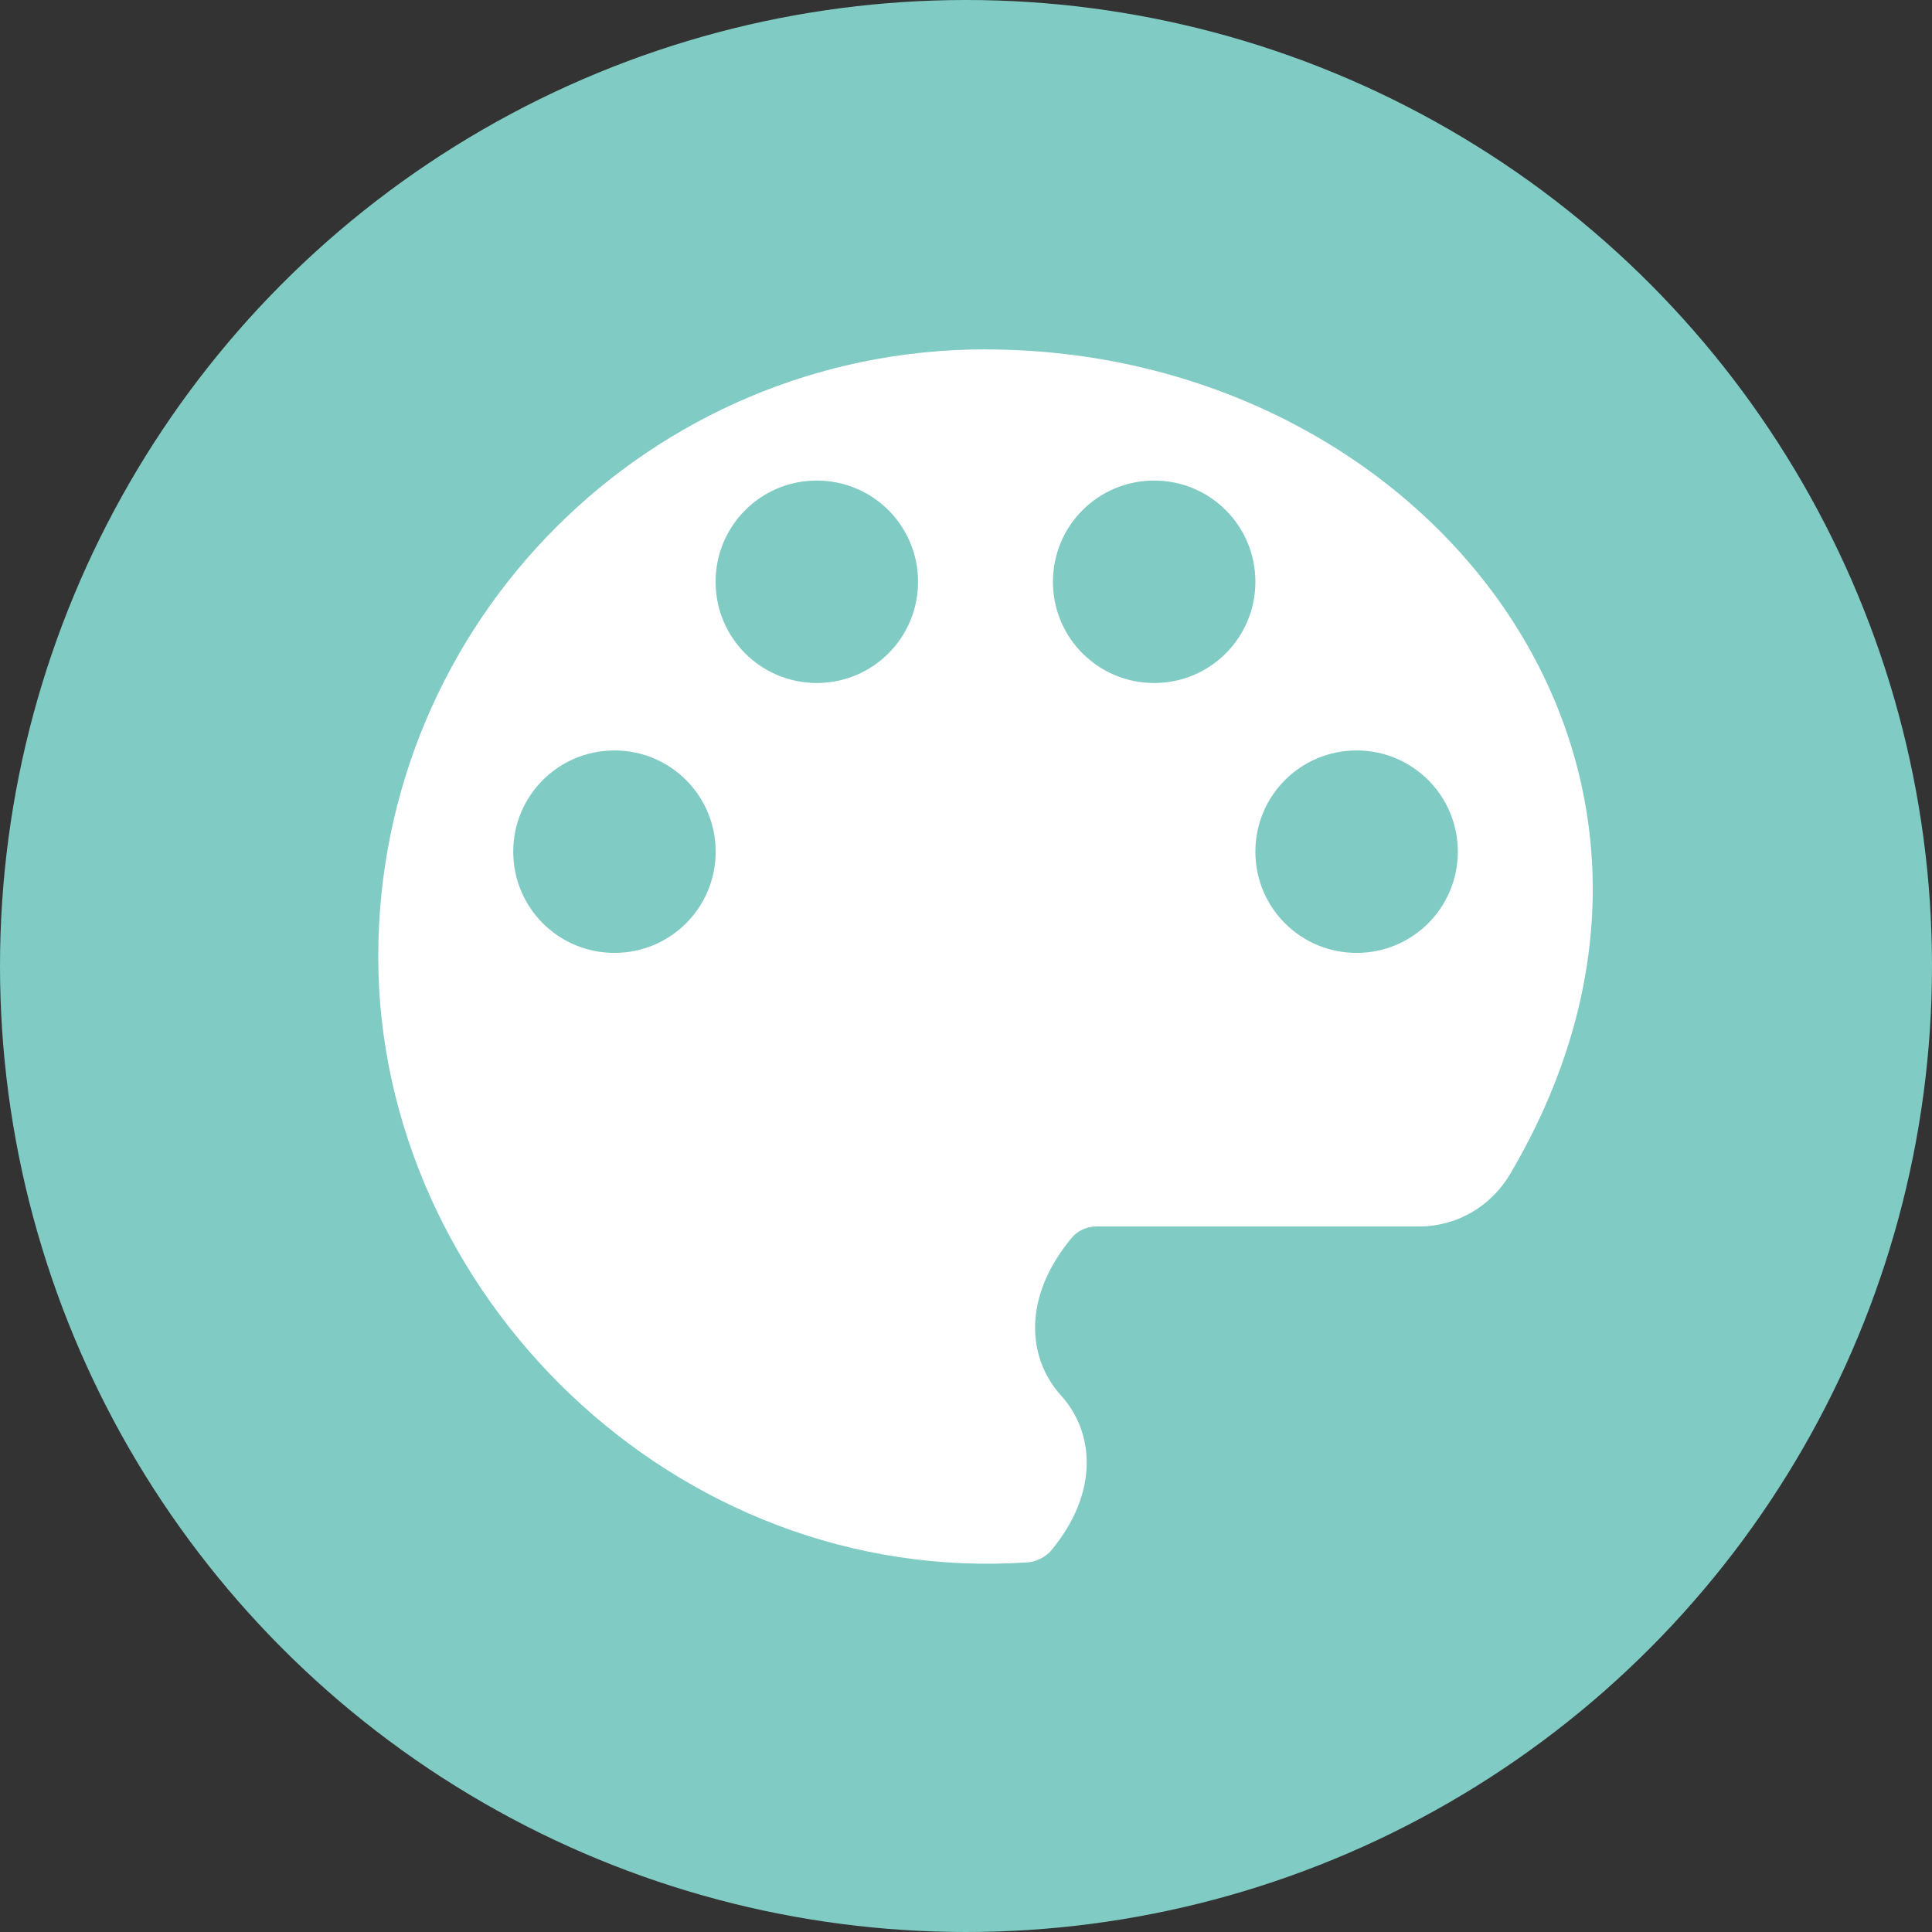
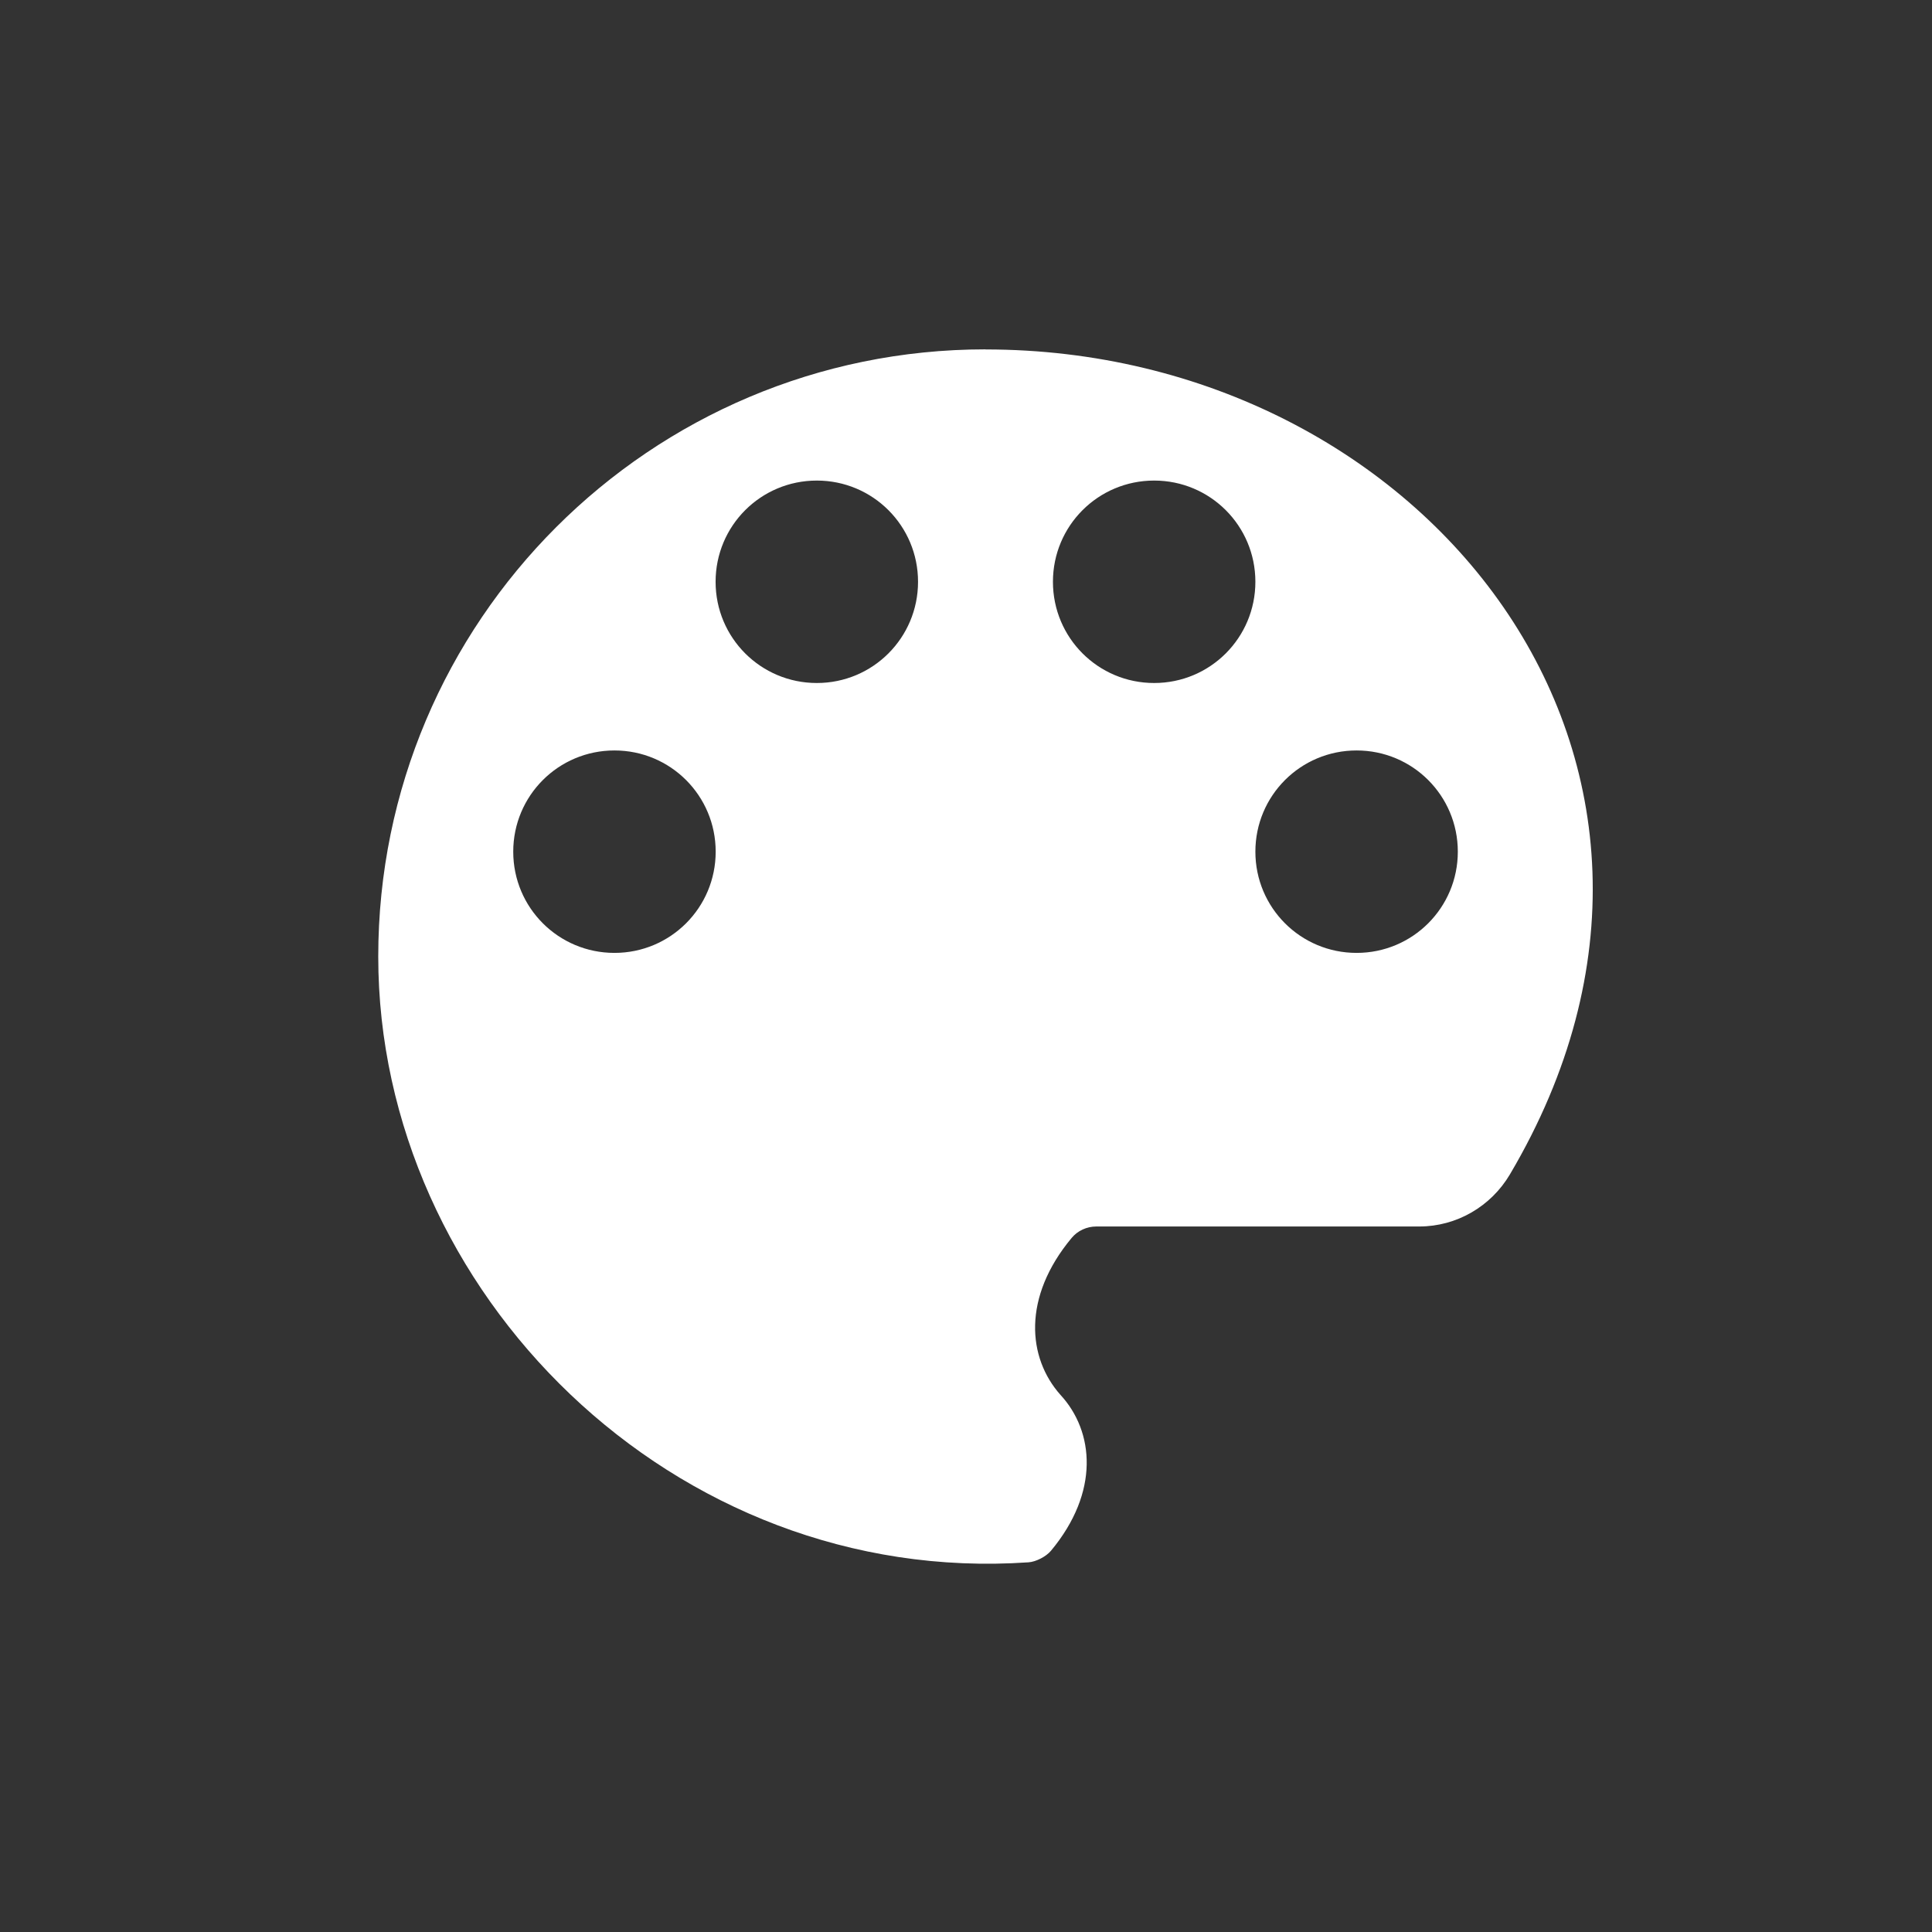
<svg xmlns="http://www.w3.org/2000/svg" id="Ebene_1" viewBox="0 0 230 230">
  <rect x="0" y="0" width="230" height="230" fill="#333333" stroke="none" />
  <defs>
    <style>
      .cls-1 {
        fill: #80cbc4;
      }

      .cls-2 {
        fill: #fff;
      }
    </style>
  </defs>
-   <circle class="cls-1" cx="115" cy="115" r="115" />
-   <path class="cls-2" d="M117.32,41.59c-39.92,0-72.29,32.37-72.29,72.29s35.17,75.02,77.41,72.11c.89-.06,2.09-.68,2.67-1.37,5.82-6.98,5.16-14.21,1.13-18.57-3.92-4.41-4.55-11.6,1.33-18.67.72-.87,1.81-1.37,2.95-1.37h38.44c4.44,0,8.53-2.38,10.79-6.2,29.02-49.1-10.25-98.21-62.42-98.21ZM73.15,113.44c-6.67,0-12.05-5.38-12.05-12.05s5.38-12.05,12.05-12.05,12.05,5.38,12.05,12.05-5.38,12.05-12.05,12.05ZM97.24,81.31c-6.67,0-12.05-5.38-12.05-12.05s5.38-12.05,12.05-12.05,12.05,5.38,12.05,12.05-5.38,12.05-12.05,12.05ZM137.4,81.31c-6.67,0-12.05-5.38-12.05-12.05s5.38-12.05,12.05-12.05,12.05,5.38,12.05,12.05-5.38,12.05-12.05,12.05h0ZM161.5,113.44c-6.67,0-12.05-5.38-12.05-12.05s5.38-12.05,12.05-12.05,12.05,5.38,12.05,12.05-5.38,12.05-12.05,12.05Z" />
+   <path class="cls-2" d="M117.32,41.59c-39.92,0-72.29,32.37-72.29,72.29s35.17,75.02,77.41,72.11c.89-.06,2.09-.68,2.67-1.37,5.82-6.98,5.16-14.21,1.13-18.57-3.92-4.41-4.55-11.6,1.33-18.67.72-.87,1.81-1.37,2.95-1.37h38.44c4.44,0,8.53-2.38,10.79-6.2,29.02-49.1-10.25-98.21-62.42-98.21ZM73.15,113.44c-6.67,0-12.05-5.38-12.05-12.05s5.38-12.05,12.05-12.05,12.05,5.38,12.05,12.05-5.38,12.05-12.05,12.05ZM97.24,81.31c-6.67,0-12.05-5.38-12.05-12.05s5.38-12.05,12.05-12.05,12.05,5.38,12.05,12.05-5.38,12.05-12.05,12.05ZM137.4,81.31c-6.67,0-12.05-5.38-12.05-12.05s5.38-12.05,12.05-12.05,12.05,5.38,12.05,12.05-5.38,12.05-12.05,12.05h0ZM161.5,113.44c-6.67,0-12.05-5.38-12.05-12.05s5.38-12.05,12.05-12.05,12.05,5.38,12.05,12.05-5.38,12.05-12.05,12.05" />
</svg>